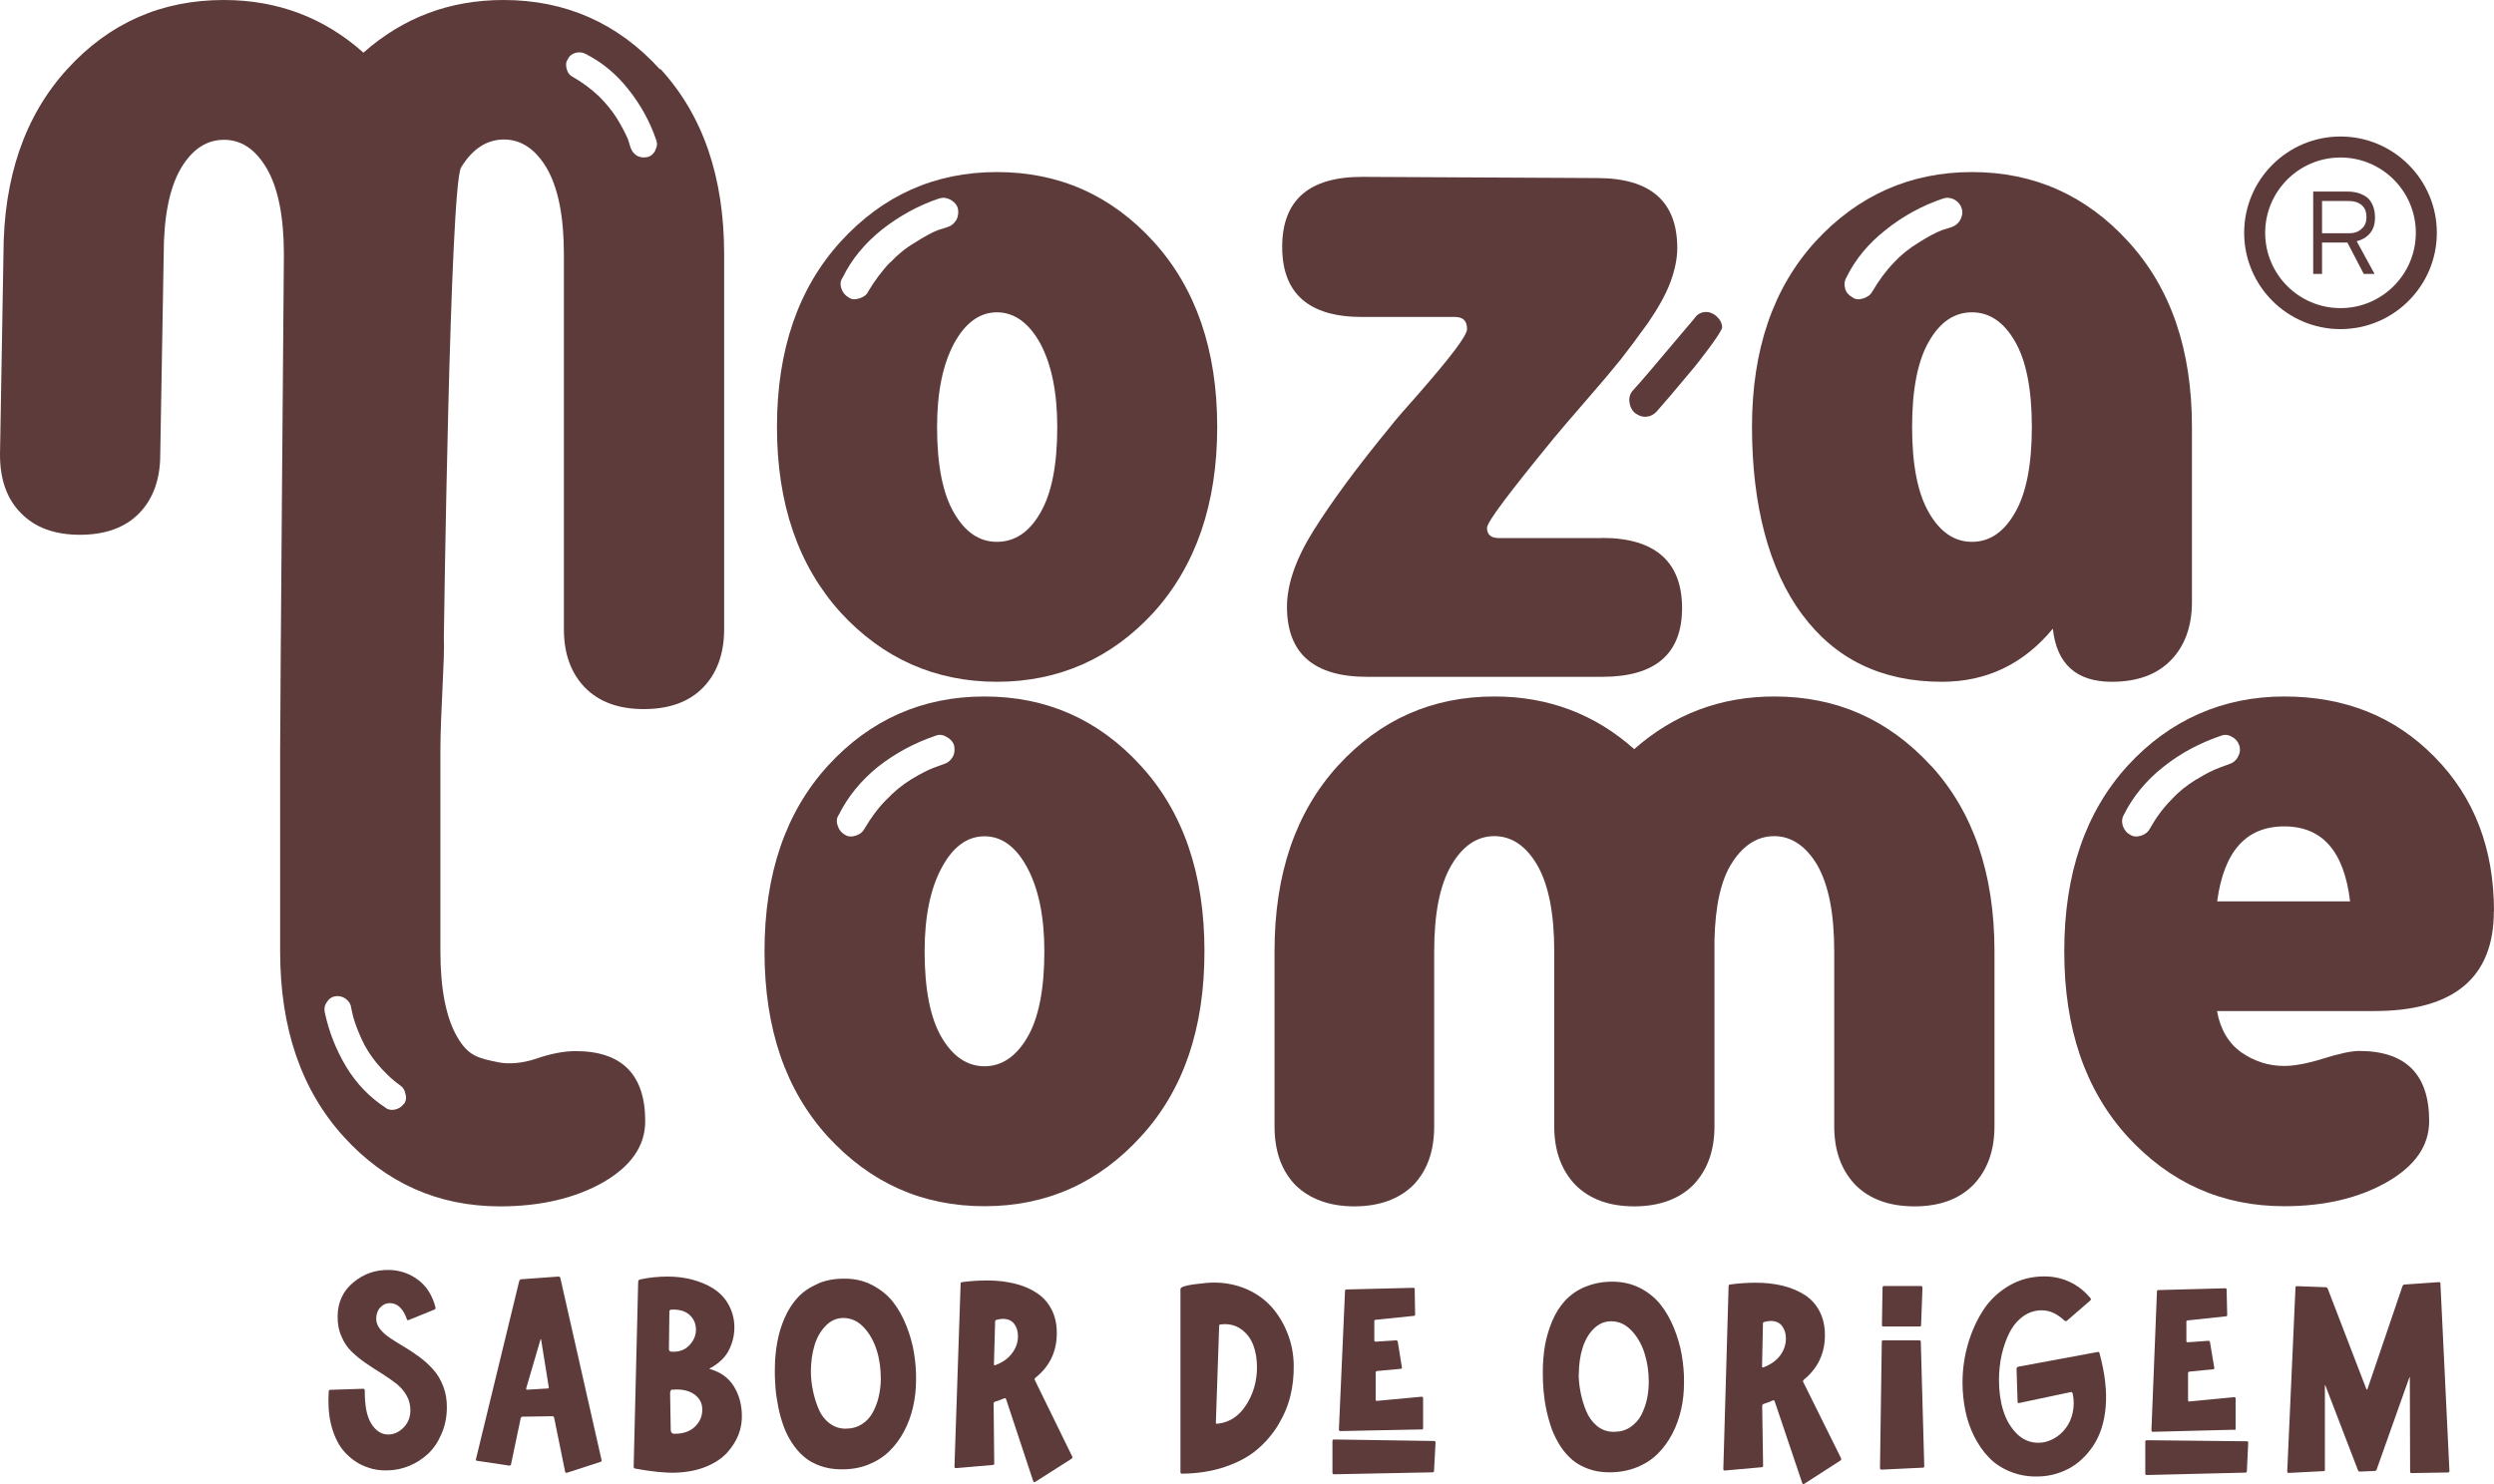
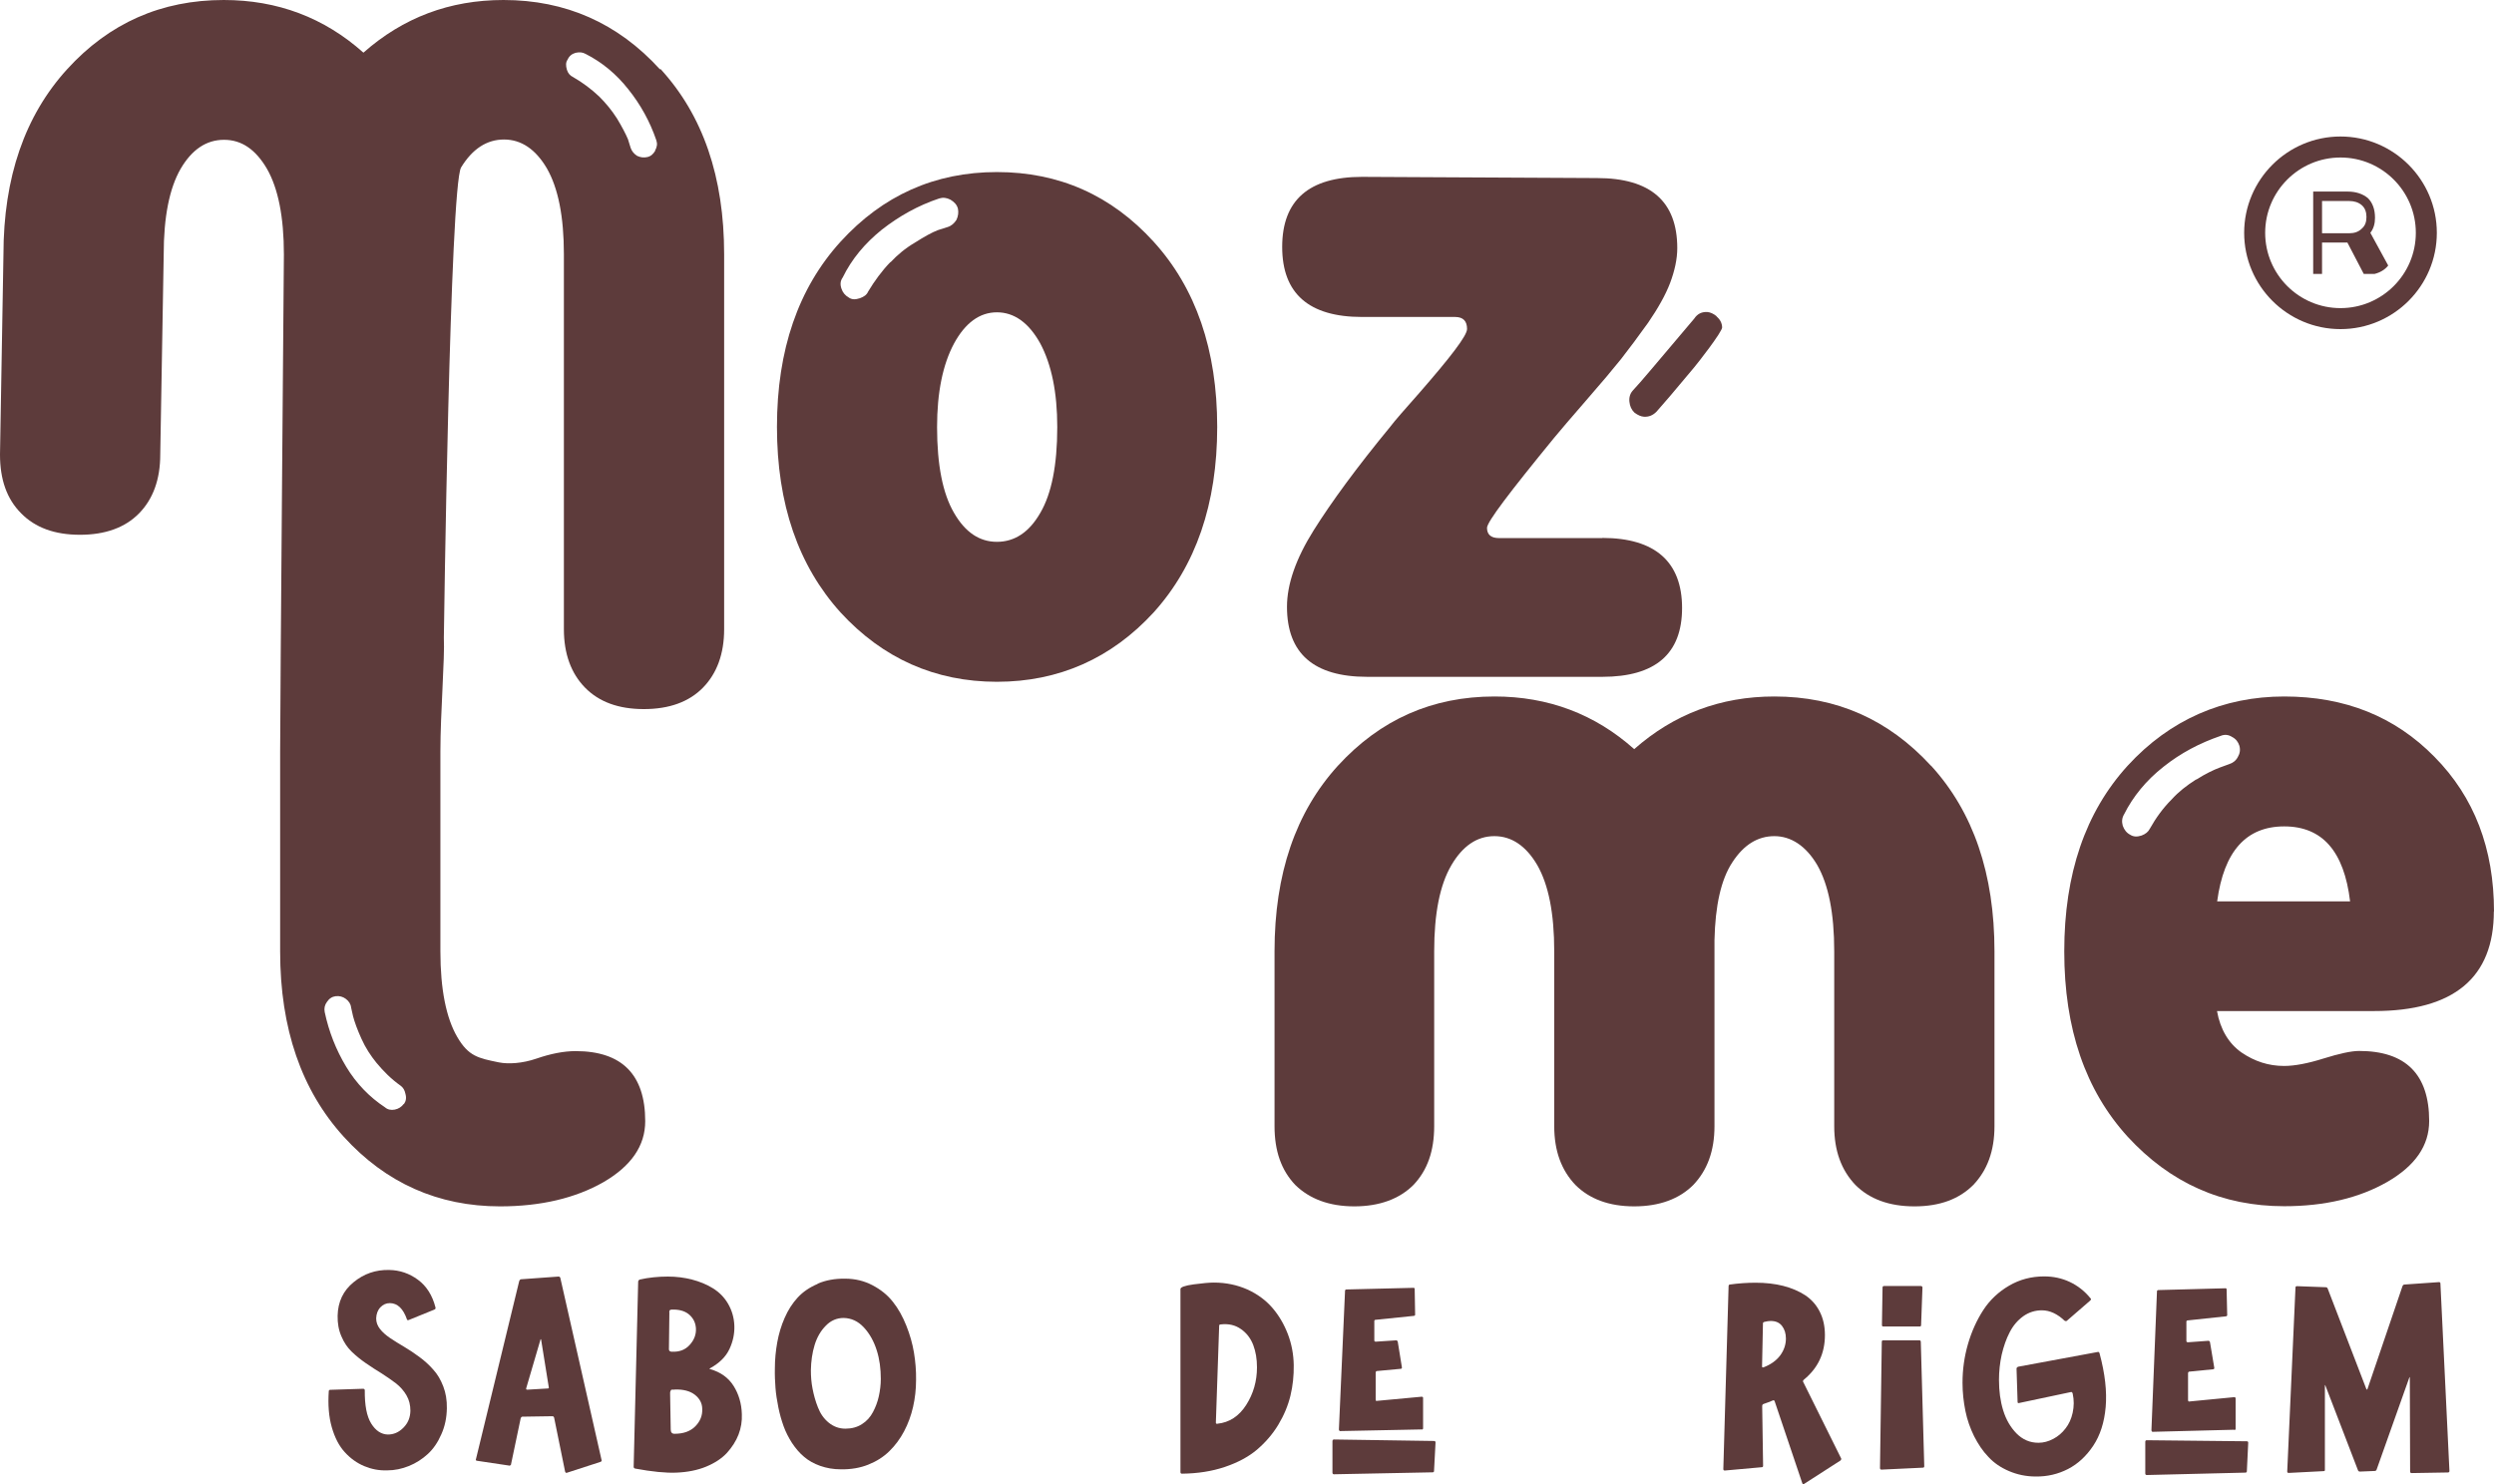
<svg xmlns="http://www.w3.org/2000/svg" id="Layer_2" data-name="Layer 2" viewBox="0 0 166.21 98.94">
  <defs>
    <style>
      .cls-1 {
        fill: #5d3b3b;
        stroke-width: 0px;
      }
    </style>
  </defs>
  <g id="Layer_1-2" data-name="Layer 1">
    <g>
      <g>
        <path class="cls-1" d="M27.12,87.95c-.25-.71-.62-1.07-1.13-1.08-.25,0-.46.09-.64.28-.18.19-.27.44-.28.74,0,.25.08.48.25.7.17.22.4.42.68.61.28.19.59.38.93.58.34.2.68.43,1.02.68.34.25.65.53.92.84.28.3.5.68.67,1.12.17.44.25.93.24,1.46-.01.63-.13,1.21-.37,1.74-.23.53-.53.97-.9,1.31-.37.34-.79.61-1.26.8-.47.19-.95.29-1.44.29-.54.02-1.05-.08-1.53-.28s-.92-.51-1.3-.93c-.38-.41-.67-.97-.87-1.67-.2-.7-.26-1.5-.2-2.39,0-.06.03-.1.1-.1l2.19-.07c.07,0,.11.04.11.11-.01.99.13,1.73.43,2.21.3.48.67.72,1.11.73.38,0,.72-.14,1.03-.45.31-.31.46-.68.47-1.13,0-.38-.08-.72-.26-1.03-.18-.31-.41-.57-.7-.8-.29-.22-.61-.44-.95-.66-.35-.21-.7-.44-1.05-.68-.35-.24-.67-.5-.95-.77-.29-.28-.52-.62-.69-1.03-.18-.41-.26-.87-.25-1.37.02-.92.37-1.67,1.06-2.23.69-.57,1.48-.84,2.37-.82.71.01,1.35.23,1.92.65.57.42.96,1.03,1.17,1.84.02.07,0,.12-.07.15l-1.72.7c-.06.02-.1,0-.12-.06Z" />
        <path class="cls-1" d="M33.93,97.7l-2.14-.32s-.06-.01-.07-.03-.02-.05,0-.08l2.88-11.86c.03-.08.07-.13.13-.13l2.49-.18c.06,0,.1.03.12.08l2.75,12.15c.02.05,0,.09-.06.12l-2.25.73c-.05.02-.09,0-.12-.08l-.73-3.59c-.02-.07-.06-.1-.12-.1l-1.99.03c-.05,0-.09.03-.12.11l-.65,3.1s-.05.06-.12.06ZM36.02,89.3l-.95,3.24c-.02.07,0,.1.08.1l1.36-.08c.06,0,.08-.03.06-.1l-.51-3.17s-.03-.04-.04,0Z" />
        <path class="cls-1" d="M42.62,85.3c.63-.14,1.26-.2,1.89-.2.57,0,1.11.07,1.61.2s.97.32,1.39.58c.42.26.76.6,1.01,1.03s.4.92.42,1.46c.02.54-.09,1.06-.33,1.57s-.67.93-1.28,1.27c-.04.02-.06.03-.06.03,0,0,.02.01.06.03.7.2,1.22.58,1.56,1.12.34.54.53,1.17.55,1.88.02.46-.05.92-.22,1.36-.17.44-.43.84-.77,1.22-.34.37-.81.68-1.39.92-.58.24-1.25.37-1.98.4-.7.03-1.62-.06-2.75-.27-.07-.02-.1-.06-.1-.12l.3-12.32c0-.08.03-.13.1-.15ZM44.61,87.47l-.03,2.49c.01.1.08.15.2.15.49.02.88-.12,1.18-.45s.44-.69.42-1.1c-.02-.35-.15-.64-.4-.88-.25-.24-.6-.37-1.06-.38-.14,0-.23,0-.26.03-.04.02-.06.07-.06.15ZM44.96,92.64s-.03,0-.06,0c-.04,0-.06,0-.07,0,0,0-.03,0-.06,0-.03,0-.05.02-.05.03,0,.01-.02.03-.03.05s-.02.05-.03.09c0,.04,0,.08,0,.13l.04,2.35c0,.19.08.29.25.29.59,0,1.05-.16,1.38-.49.33-.33.49-.72.47-1.16,0-.38-.17-.7-.49-.95s-.77-.37-1.35-.35Z" />
        <path class="cls-1" d="M54.5,85.57c.54-.23,1.14-.34,1.82-.33.67,0,1.28.15,1.83.44.55.29,1,.65,1.36,1.11.36.45.65.98.89,1.58.24.6.41,1.2.51,1.8.1.61.15,1.21.14,1.82,0,.63-.07,1.23-.2,1.8-.13.57-.33,1.12-.6,1.63-.27.51-.6.95-.99,1.33-.39.38-.85.67-1.4.89-.55.22-1.16.32-1.82.31-.5,0-.95-.08-1.38-.23-.42-.15-.78-.35-1.08-.61-.3-.25-.56-.56-.8-.92-.23-.36-.42-.73-.56-1.12s-.26-.81-.35-1.26c-.09-.45-.16-.89-.19-1.3s-.05-.84-.04-1.28c0-.61.06-1.2.16-1.75.1-.55.26-1.1.49-1.62.23-.53.52-.98.87-1.36.35-.38.79-.68,1.33-.91ZM54.04,91.36c0,.39.03.8.11,1.21s.19.83.36,1.25c.16.42.4.76.72,1.02.32.26.69.4,1.11.4.42,0,.79-.1,1.1-.3.32-.2.56-.47.74-.81.18-.34.31-.69.39-1.06.08-.37.13-.75.13-1.15,0-.67-.08-1.3-.27-1.9s-.47-1.11-.86-1.53c-.39-.42-.84-.62-1.35-.63-.45,0-.85.17-1.18.51-.34.34-.59.77-.75,1.29-.16.52-.24,1.09-.25,1.69Z" />
-         <path class="cls-1" d="M64.12,85.47c.58-.08,1.14-.11,1.71-.11.67,0,1.29.08,1.84.22s1.04.35,1.45.63c.42.28.74.65.97,1.1.23.45.34.98.34,1.57,0,1.22-.48,2.21-1.42,2.96-.06.06-.08.11-.05.15l2.51,5.13s0,.09-.05.12l-2.45,1.56c-.05.03-.09,0-.11-.06l-1.81-5.47c-.02-.05-.05-.07-.1-.06-.24.1-.45.17-.63.23-.07.02-.1.07-.1.15l.04,3.97c0,.07-.03.1-.1.1l-2.45.21c-.07,0-.1-.03-.1-.1l.41-12.18c0-.08.03-.12.1-.12ZM66.34,91c.47-.17.84-.43,1.1-.78.26-.34.4-.72.4-1.13,0-.34-.08-.62-.25-.84s-.42-.33-.75-.33c-.12,0-.27.02-.42.06-.07.02-.1.05-.1.1l-.08,2.87c0,.06.03.08.1.06Z" />
        <path class="cls-1" d="M78.67,98.15v-12.21c-.01-.13.29-.24.88-.32.6-.08,1.05-.12,1.35-.12.81,0,1.55.16,2.23.46.68.31,1.23.72,1.67,1.23.44.51.78,1.1,1.03,1.75.25.66.38,1.35.39,2.07.01.69-.06,1.37-.22,2.03-.16.66-.43,1.31-.81,1.94-.38.63-.86,1.18-1.42,1.66-.57.48-1.28.86-2.14,1.15-.86.29-1.81.44-2.86.45-.07,0-.1-.04-.1-.11ZM81.13,94.91c.8-.08,1.44-.5,1.92-1.25.48-.75.72-1.59.72-2.51,0-.55-.08-1.04-.25-1.49-.17-.44-.44-.8-.82-1.06-.38-.27-.83-.37-1.35-.31-.07,0-.1.03-.1.1l-.22,6.44c0,.06.03.09.1.09Z" />
        <path class="cls-1" d="M88.9,95.96l6.67.1c.06,0,.1.03.1.1l-.1,1.89c0,.07-.03.1-.1.1l-6.57.13c-.06,0-.1-.04-.1-.11v-2.09c0-.08.04-.12.1-.12ZM94.75,95.29l-5.46.11s-.06-.04-.06-.11l.41-9.27s.03-.06.08-.06l4.5-.11s.06.02.06.06l.03,1.75s-.03.06-.08.06l-2.53.26c-.07,0-.11.03-.11.08v1.3c0,.05.03.08.1.08l1.38-.09s.06.03.08.08l.28,1.73c0,.06-.03.09-.08.09l-1.61.15s-.06.03-.06.1v1.79c0,.06.01.1.05.1l3.01-.28c.07,0,.1.03.1.08v2.03c0,.05-.04.08-.1.08Z" />
-         <path class="cls-1" d="M105.64,85.79c.54-.23,1.14-.35,1.81-.35.67,0,1.29.14,1.84.42.55.28,1.01.65,1.37,1.1.36.45.66.98.9,1.57.24.6.42,1.2.52,1.8s.16,1.21.15,1.82c0,.63-.06,1.23-.19,1.8-.13.57-.32,1.12-.59,1.63-.27.51-.59.96-.98,1.34-.38.38-.85.68-1.4.9-.55.22-1.15.33-1.81.33-.5,0-.96-.07-1.38-.22-.42-.15-.78-.35-1.08-.6-.3-.25-.57-.56-.8-.91-.23-.36-.42-.73-.57-1.12-.14-.39-.26-.81-.36-1.26s-.16-.88-.2-1.3-.05-.84-.05-1.28c0-.61.05-1.2.14-1.75.1-.56.26-1.1.48-1.63s.51-.98.86-1.37c.35-.38.79-.69,1.32-.92ZM105.21,91.58c0,.39.04.8.12,1.21.08.42.2.83.37,1.25.17.42.41.75.73,1.02.32.26.69.39,1.12.39.42,0,.79-.1,1.1-.31s.56-.48.73-.81c.17-.34.3-.69.38-1.06.08-.37.12-.75.12-1.15,0-.67-.09-1.3-.28-1.9-.19-.6-.48-1.11-.87-1.52-.39-.41-.84-.62-1.35-.62-.45,0-.84.17-1.18.51-.34.34-.58.77-.74,1.3-.16.52-.24,1.09-.24,1.7Z" />
        <path class="cls-1" d="M115.29,85.63c.58-.08,1.14-.12,1.71-.12.67,0,1.29.07,1.84.21.55.14,1.04.35,1.46.62.42.28.74.64.97,1.09s.35.97.35,1.57c0,1.22-.47,2.21-1.4,2.97-.06.06-.08.11-.05.15l2.54,5.12s0,.08-.05.12l-2.44,1.57c-.05.03-.09,0-.11-.06l-1.84-5.46c-.02-.05-.05-.07-.1-.06-.24.1-.44.18-.63.24-.07.02-.1.07-.1.15l.06,3.97c0,.07-.03.1-.1.1l-2.45.22c-.07,0-.1-.03-.1-.1l.35-12.18c0-.08.03-.12.1-.12ZM117.53,91.15c.47-.18.84-.44,1.1-.78.26-.35.39-.73.39-1.14,0-.34-.09-.62-.26-.84-.17-.22-.42-.33-.75-.33-.12,0-.26.02-.42.06-.07.02-.1.05-.1.1l-.06,2.87c0,.06.03.08.1.06Z" />
        <path class="cls-1" d="M125.5,89.35h2.41c.06,0,.1.03.1.1l.23,8.29c0,.07-.03.1-.1.1l-2.75.13c-.07,0-.1-.04-.1-.11l.12-8.41c0-.07.03-.1.1-.1ZM127.93,88.43h-2.41c-.07,0-.1-.03-.1-.1l.04-2.49c0-.07.03-.11.1-.11h2.45c.07,0,.11.04.11.11l-.09,2.49c0,.07-.03.1-.1.1Z" />
        <path class="cls-1" d="M137.61,88.06c-.49-.47-1-.71-1.53-.71-.46,0-.87.13-1.25.4-.37.27-.67.62-.9,1.07-.23.44-.4.94-.53,1.49-.12.55-.18,1.11-.18,1.68,0,.74.09,1.42.28,2.03.19.62.49,1.13.89,1.54.41.41.89.62,1.46.62.34,0,.67-.09.99-.26s.59-.4.81-.69c.23-.29.39-.64.48-1.05.09-.41.1-.84,0-1.29-.03-.08-.07-.11-.12-.09l-3.45.73c-.06.02-.1,0-.1-.08l-.07-2.21c0-.06.04-.1.11-.13l5.29-.98c.06-.02.1,0,.13.08.37,1.37.5,2.56.41,3.59-.09,1.03-.37,1.89-.83,2.58-.46.69-1.02,1.21-1.68,1.55-.66.34-1.38.51-2.15.5-.65,0-1.24-.13-1.78-.36-.54-.23-1-.54-1.37-.94-.38-.39-.69-.86-.96-1.39-.26-.53-.46-1.09-.58-1.69-.12-.6-.19-1.22-.19-1.87,0-.88.12-1.74.36-2.57.24-.83.58-1.59,1.02-2.27.44-.68,1.02-1.22,1.72-1.63.7-.41,1.48-.62,2.34-.62.61,0,1.18.12,1.71.37.53.25.99.61,1.38,1.09.05.04.04.09-.02.15l-1.57,1.36s-.08.03-.14-.02Z" />
        <path class="cls-1" d="M143.06,96.01l6.67.07c.07,0,.1.03.1.1l-.09,1.89c0,.06-.03.1-.1.1l-6.57.16c-.07,0-.1-.04-.1-.11v-2.09c0-.08.03-.12.09-.12ZM148.9,95.31l-5.46.14s-.06-.04-.06-.11l.37-9.28s.03-.06.08-.06l4.5-.12s.06.02.06.06l.04,1.75s-.03.06-.08.06l-2.53.27c-.07,0-.11.03-.11.08v1.3c0,.05.04.08.11.08l1.38-.1s.06.03.08.08l.29,1.73c0,.06-.03.09-.08.09l-1.61.16s-.06.03-.06.1v1.79c0,.06.02.1.06.1l3.01-.29c.07,0,.1.03.1.08v2.03c0,.05-.03.08-.09.08Z" />
        <path class="cls-1" d="M162.64,85.59l.6,12.47c0,.07-.04.1-.11.1l-2.4.04c-.07,0-.11-.03-.11-.1l-.02-6.25c0-.08-.01-.08-.04,0l-2.17,6.11c-.02.07-.07.1-.14.1l-.97.04c-.07,0-.12-.03-.14-.1l-2.16-5.62c-.03-.08-.04-.08-.04,0v5.59c.01.07-.02.1-.08.1l-2.33.12c-.07,0-.1-.03-.1-.1l.55-12.25c0-.07.03-.1.1-.1l1.91.07c.07,0,.12.03.14.1l2.57,6.68s.02.03.03.04.03,0,.03,0,.02-.02.02-.04l2.33-6.85c.03-.07.07-.11.15-.11l2.28-.16c.07,0,.1.03.1.1Z" />
      </g>
-       <path class="cls-1" d="M76.03,51.05c-2.81-3.09-6.3-4.62-10.42-4.62s-7.61,1.53-10.44,4.62c-2.81,3.09-4.22,7.2-4.22,12.37s1.41,9.26,4.22,12.35c2.84,3.09,6.3,4.64,10.44,4.64s7.61-1.56,10.42-4.64c2.84-3.09,4.24-7.2,4.24-12.35s-1.41-9.29-4.24-12.37ZM59.09,53.29c-.58.58-1.05,1.23-1.48,1.96-.1.2-.28.35-.55.45-.3.1-.55.08-.75-.05-.23-.13-.4-.33-.48-.6-.1-.28-.08-.53.08-.75.6-1.2,1.48-2.28,2.61-3.19,1.15-.9,2.41-1.58,3.82-2.06.25-.1.5-.08.75.08.25.13.43.33.5.58.05.28.03.53-.1.75-.15.25-.33.4-.6.48l-.63.23c-.4.15-.9.4-1.56.8-.63.4-1.15.83-1.61,1.33ZM68.47,69.15c-.75,1.28-1.71,1.93-2.86,1.93s-2.11-.65-2.86-1.93c-.75-1.28-1.13-3.21-1.13-5.72,0-2.31.38-4.17,1.13-5.57.75-1.41,1.71-2.11,2.86-2.11s2.11.7,2.86,2.11c.75,1.41,1.13,3.26,1.13,5.57,0,2.51-.38,4.44-1.13,5.72Z" />
      <path class="cls-1" d="M128.69,51.05c-2.84-3.09-6.3-4.62-10.44-4.62-3.59,0-6.7,1.18-9.34,3.51-2.61-2.33-5.72-3.51-9.31-3.51-4.14,0-7.61,1.53-10.44,4.62-2.81,3.09-4.22,7.2-4.22,12.37v11.65c0,1.66.45,2.94,1.38,3.92.95.93,2.26,1.43,3.94,1.43s3.01-.5,3.94-1.43c.93-.98,1.38-2.26,1.38-3.92v-11.65c0-2.53.38-4.44,1.15-5.75.75-1.28,1.71-1.93,2.86-1.93s2.11.65,2.86,1.93c.75,1.31,1.13,3.21,1.13,5.75v11.65c0,1.66.48,2.94,1.41,3.92.93.93,2.23,1.43,3.92,1.43s3.01-.5,3.94-1.43c.93-.98,1.41-2.26,1.41-3.92v-12.4c.05-2.28.43-4.04,1.2-5.2.75-1.15,1.68-1.73,2.79-1.73s2.11.65,2.86,1.93c.75,1.31,1.13,3.21,1.13,5.75v11.65c0,1.66.48,2.94,1.41,3.92.93.93,2.23,1.43,3.94,1.43s2.99-.5,3.92-1.43c.93-.98,1.41-2.26,1.41-3.92v-11.65c0-5.17-1.41-9.29-4.22-12.37Z" />
      <path class="cls-1" d="M166.21,60.77c0-4.19-1.31-7.63-3.97-10.32-2.64-2.69-5.97-4.02-10.01-4.02s-7.61,1.53-10.44,4.62c-2.81,3.09-4.22,7.2-4.22,12.37s1.41,9.26,4.22,12.35c2.84,3.09,6.3,4.64,10.44,4.64,2.71,0,4.99-.55,6.85-1.61,1.88-1.08,2.81-2.43,2.81-4.07,0-3.11-1.56-4.67-4.67-4.67-.53,0-1.33.18-2.36.5-1.05.33-1.93.5-2.64.5-1.03,0-1.96-.3-2.84-.9-.85-.6-1.41-1.53-1.63-2.76h10.47c5.32,0,7.98-2.23,7.98-6.65ZM146.36,51.96c-.63.4-1.18.83-1.63,1.33-.58.58-1.05,1.23-1.46,1.96-.1.2-.28.35-.55.45-.3.1-.55.08-.75-.05-.25-.13-.4-.33-.5-.6-.08-.28-.05-.53.08-.75.6-1.2,1.48-2.28,2.64-3.19,1.13-.9,2.41-1.58,3.82-2.06.25-.1.5-.08.75.08.25.13.4.33.48.58.08.28.03.53-.1.75-.13.25-.33.4-.58.48l-.63.23c-.4.15-.93.4-1.56.8ZM147.76,60.09c.45-3.34,1.93-5,4.47-5s3.99,1.66,4.39,5h-8.86Z" />
      <path class="cls-1" d="M43.98,4.62c-2.81-3.09-6.3-4.62-10.42-4.62-3.61,0-6.7,1.18-9.34,3.51-2.61-2.33-5.72-3.51-9.31-3.51-4.14,0-7.63,1.53-10.44,4.62C1.66,7.71.23,11.82.23,16.97l-.23,13.33c0,1.66.45,2.96,1.41,3.92.93.95,2.23,1.43,3.92,1.43s3.01-.48,3.94-1.43c.93-.95,1.41-2.26,1.41-3.92l.23-13.33c0-2.51.38-4.42,1.13-5.72.75-1.28,1.71-1.93,2.89-1.93s2.11.65,2.86,1.93c.75,1.31,1.13,3.21,1.13,5.72,0,0-.25,30.14-.25,33.13v13.33c0,5.15,1.43,9.26,4.24,12.35,2.81,3.09,6.3,4.64,10.42,4.64,2.71,0,5.02-.55,6.88-1.61,1.86-1.08,2.79-2.43,2.79-4.07,0-3.11-1.56-4.67-4.64-4.67-.8,0-1.68.18-2.61.5s-1.86.38-2.51.25c-1.36-.28-2.01-.4-2.76-1.68-.75-1.28-1.13-3.21-1.13-5.72v-13.33c0-2.54.3-6.25.23-7.58,0-.03.4-30.1,1.15-31.35.75-1.23,1.71-1.86,2.86-1.86s2.11.65,2.86,1.93c.75,1.31,1.13,3.21,1.13,5.72v25c0,1.63.48,2.94,1.41,3.89.93.95,2.23,1.43,3.92,1.43s3.01-.48,3.94-1.43,1.41-2.26,1.41-3.89v-25c0-5.15-1.41-9.26-4.24-12.35ZM26.91,73.59c-.15.2-.35.33-.6.38-.25.05-.48,0-.65-.15-1.03-.68-1.91-1.58-2.59-2.71-.68-1.13-1.15-2.33-1.43-3.64-.05-.25,0-.48.15-.68.15-.23.35-.35.58-.38.25-.03.48.03.68.18.2.15.33.35.35.58l.13.58c.1.38.28.88.55,1.48.28.63.63,1.15,1,1.61.48.58,1,1.1,1.61,1.53.18.13.28.3.33.55.08.28.03.5-.1.68ZM43.67,10.04c-.13.23-.3.38-.53.43-.23.05-.45.03-.68-.08-.2-.13-.35-.3-.43-.53l-.18-.58c-.15-.35-.38-.8-.73-1.38-.35-.55-.75-1.03-1.18-1.46-.53-.5-1.1-.93-1.76-1.31-.18-.08-.33-.25-.4-.48-.08-.28-.08-.5.05-.68.1-.23.28-.38.53-.45.25-.05.45-.05.68.08,1.08.55,2.03,1.33,2.84,2.36.8,1,1.43,2.13,1.86,3.39.08.23.05.45-.08.68Z" />
      <path class="cls-1" d="M76.88,16.11c-2.81-3.09-6.3-4.64-10.44-4.64s-7.61,1.56-10.42,4.64c-2.81,3.09-4.24,7.2-4.24,12.35s1.43,9.26,4.24,12.37c2.81,3.06,6.3,4.62,10.42,4.62s7.63-1.56,10.44-4.62c2.81-3.11,4.24-7.23,4.24-12.37s-1.43-9.26-4.24-12.35ZM59.34,17.47c-.58.6-1.05,1.25-1.48,1.96-.1.23-.28.35-.55.45-.3.1-.55.1-.75-.05-.23-.13-.4-.33-.48-.58-.1-.28-.08-.53.08-.75.6-1.23,1.48-2.28,2.61-3.19,1.15-.9,2.41-1.61,3.82-2.08.25-.08.5-.05.75.08.25.15.43.33.5.6.05.25.02.5-.1.75-.15.23-.33.4-.6.48l-.63.2c-.4.15-.9.43-1.53.83-.65.38-1.18.83-1.63,1.31ZM69.33,34.19c-.75,1.31-1.73,1.93-2.89,1.93s-2.11-.63-2.86-1.93c-.75-1.28-1.13-3.19-1.13-5.72,0-2.31.38-4.17,1.13-5.57.75-1.38,1.71-2.08,2.86-2.08s2.13.7,2.89,2.08c.75,1.41,1.13,3.26,1.13,5.57,0,2.54-.38,4.44-1.13,5.72Z" />
      <path class="cls-1" d="M106.78,35.87h-6.88c-.53,0-.8-.23-.8-.68,0-.4,1.51-2.38,4.47-6,.4-.48,1.1-1.31,2.13-2.49,1.03-1.18,1.81-2.11,2.33-2.76.53-.68,1.13-1.48,1.81-2.43.65-.95,1.15-1.83,1.46-2.64.3-.8.48-1.58.48-2.33,0-3.11-1.78-4.67-5.35-4.67l-15.66-.08c-3.54,0-5.32,1.56-5.32,4.67s1.78,4.67,5.32,4.67h6.2c.55,0,.8.28.8.8,0,.23-.28.7-.83,1.43-.55.73-1.33,1.66-2.33,2.81-1,1.13-1.66,1.88-1.96,2.28-2.23,2.71-3.92,5.02-5.1,6.9-1.18,1.88-1.78,3.59-1.78,5.1,0,3.11,1.78,4.67,5.35,4.67h15.66c3.54,0,5.32-1.53,5.32-4.59s-1.78-4.67-5.32-4.67Z" />
-       <path class="cls-1" d="M141.84,16.11c-2.81-3.09-6.3-4.64-10.42-4.64s-7.61,1.56-10.44,4.64c-2.81,3.09-4.22,7.2-4.22,12.35s1.1,9.49,3.34,12.5c2.21,2.99,5.32,4.49,9.31,4.49,2.99,0,5.45-1.18,7.4-3.54.25,2.36,1.58,3.54,3.92,3.54,1.71,0,3.01-.48,3.94-1.43.93-.95,1.41-2.26,1.41-3.89v-11.67c0-5.15-1.41-9.26-4.24-12.35ZM124.77,19.43c-.1.23-.3.35-.55.45-.3.1-.55.1-.75-.05-.25-.13-.43-.33-.5-.58-.08-.28-.05-.53.08-.75.6-1.23,1.48-2.28,2.64-3.19,1.13-.9,2.41-1.61,3.82-2.08.25-.08.5-.05.75.08.25.15.4.33.48.6.08.25.03.5-.1.75-.13.23-.33.4-.58.48l-.63.2c-.4.15-.93.43-1.56.83-.63.38-1.18.83-1.63,1.31-.58.6-1.05,1.25-1.46,1.96ZM134.28,34.19c-.75,1.31-1.71,1.93-2.86,1.93s-2.11-.63-2.86-1.93c-.75-1.28-1.13-3.19-1.13-5.72s.38-4.44,1.13-5.72c.75-1.31,1.71-1.93,2.86-1.93s2.11.63,2.86,1.93c.75,1.28,1.13,3.19,1.13,5.72s-.38,4.44-1.13,5.72Z" />
      <path class="cls-1" d="M114.4,21.1c.23.19.36.43.37.72.02.29-1.68,2.46-1.88,2.69-1.28,1.54-2.12,2.52-2.5,2.94-.24.24-.51.35-.83.33-.19-.01-.4-.1-.63-.27-.2-.19-.31-.43-.34-.73s.05-.55.23-.75c.25-.27.67-.74,1.24-1.42.57-.67,2.6-3.07,2.85-3.37.21-.32.5-.46.88-.44.2.02.4.11.61.28Z" />
-       <path class="cls-1" d="M157.97,15.52c.22-.28.31-.62.31-1,0-.56-.16-1-.47-1.31-.34-.28-.78-.44-1.37-.44h-2.28v5.49h.59v-2.09h1.69l1.09,2.09h.72l-1.19-2.18c.37-.09.69-.28.91-.56ZM154.75,15.55v-2.15h1.81c.34,0,.62.09.84.28.22.19.31.47.31.78,0,.34-.09.59-.31.78-.22.22-.5.31-.84.31h-1.81Z" />
+       <path class="cls-1" d="M157.97,15.52c.22-.28.31-.62.31-1,0-.56-.16-1-.47-1.31-.34-.28-.78-.44-1.37-.44h-2.28v5.49h.59v-2.09h1.69l1.09,2.09h.72c.37-.09.69-.28.91-.56ZM154.75,15.55v-2.15h1.81c.34,0,.62.09.84.28.22.19.31.47.31.78,0,.34-.09.59-.31.78-.22.22-.5.31-.84.31h-1.81Z" />
      <path class="cls-1" d="M155.98,21.94c-3.54,0-6.42-2.88-6.42-6.42s2.88-6.42,6.42-6.42,6.42,2.88,6.42,6.42-2.88,6.42-6.42,6.42ZM155.98,10.5c-2.77,0-5.02,2.25-5.02,5.02s2.25,5.02,5.02,5.02,5.02-2.25,5.02-5.02-2.25-5.02-5.02-5.02Z" />
    </g>
  </g>
</svg>